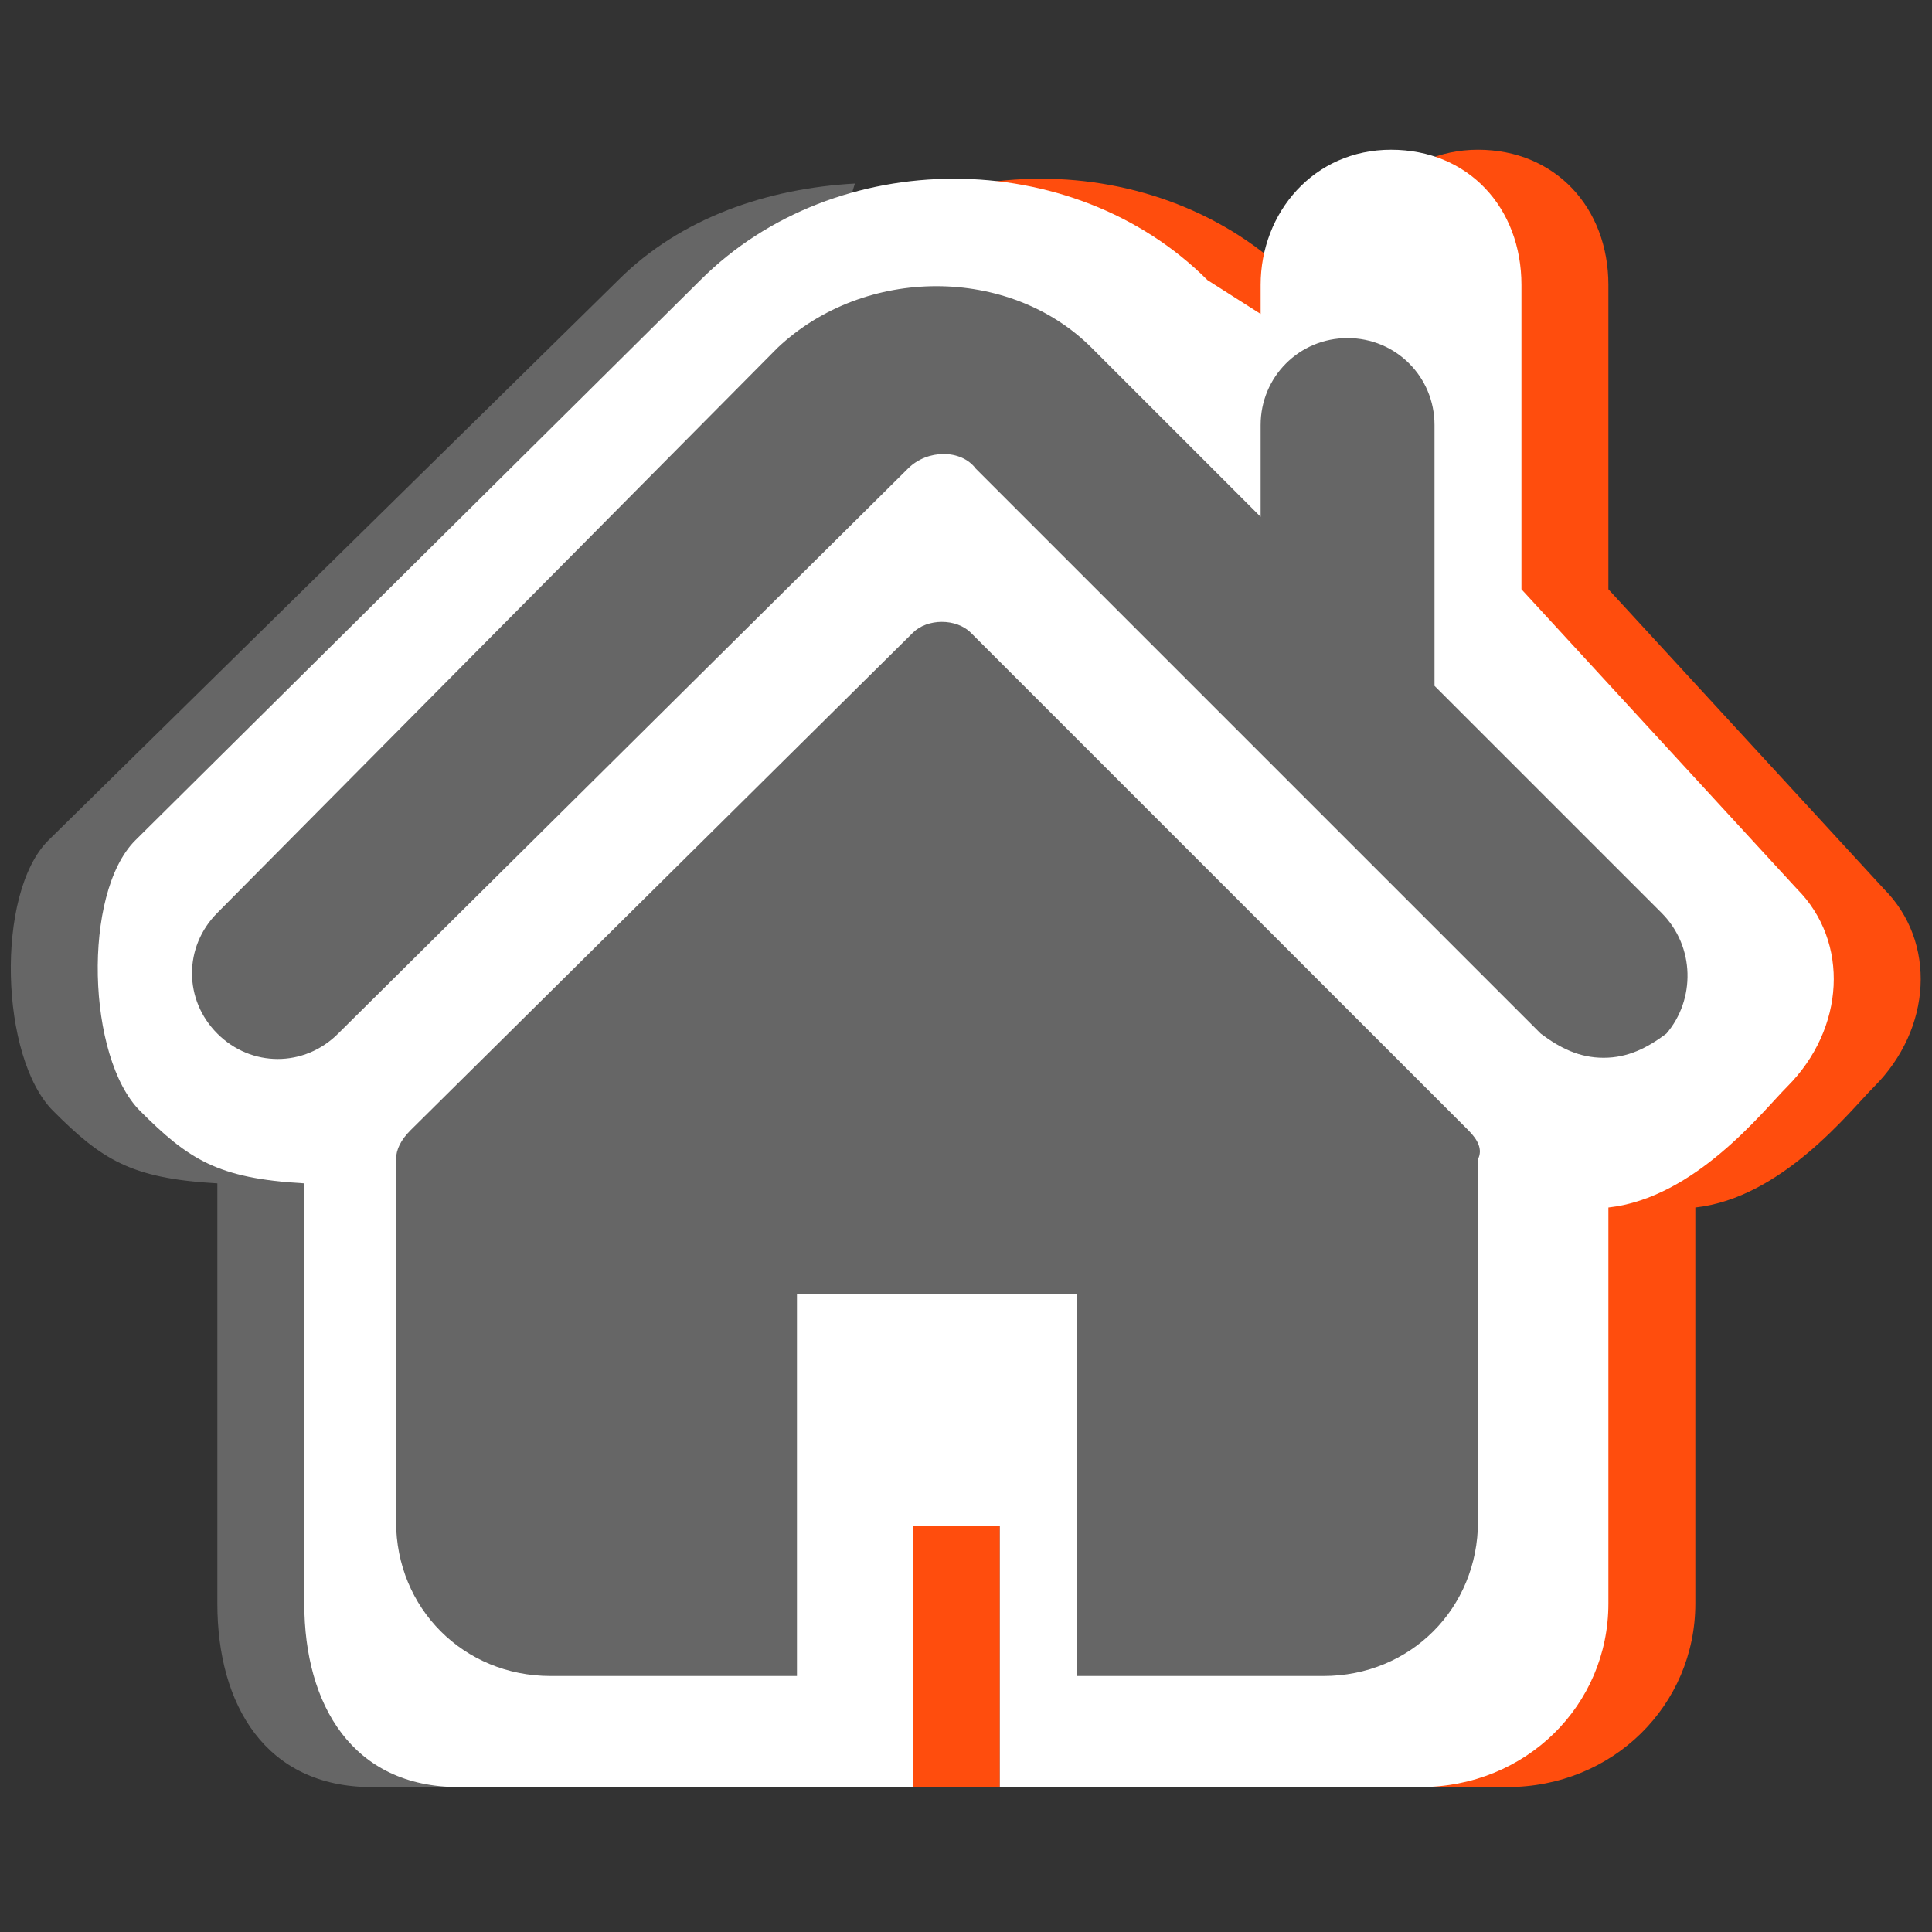
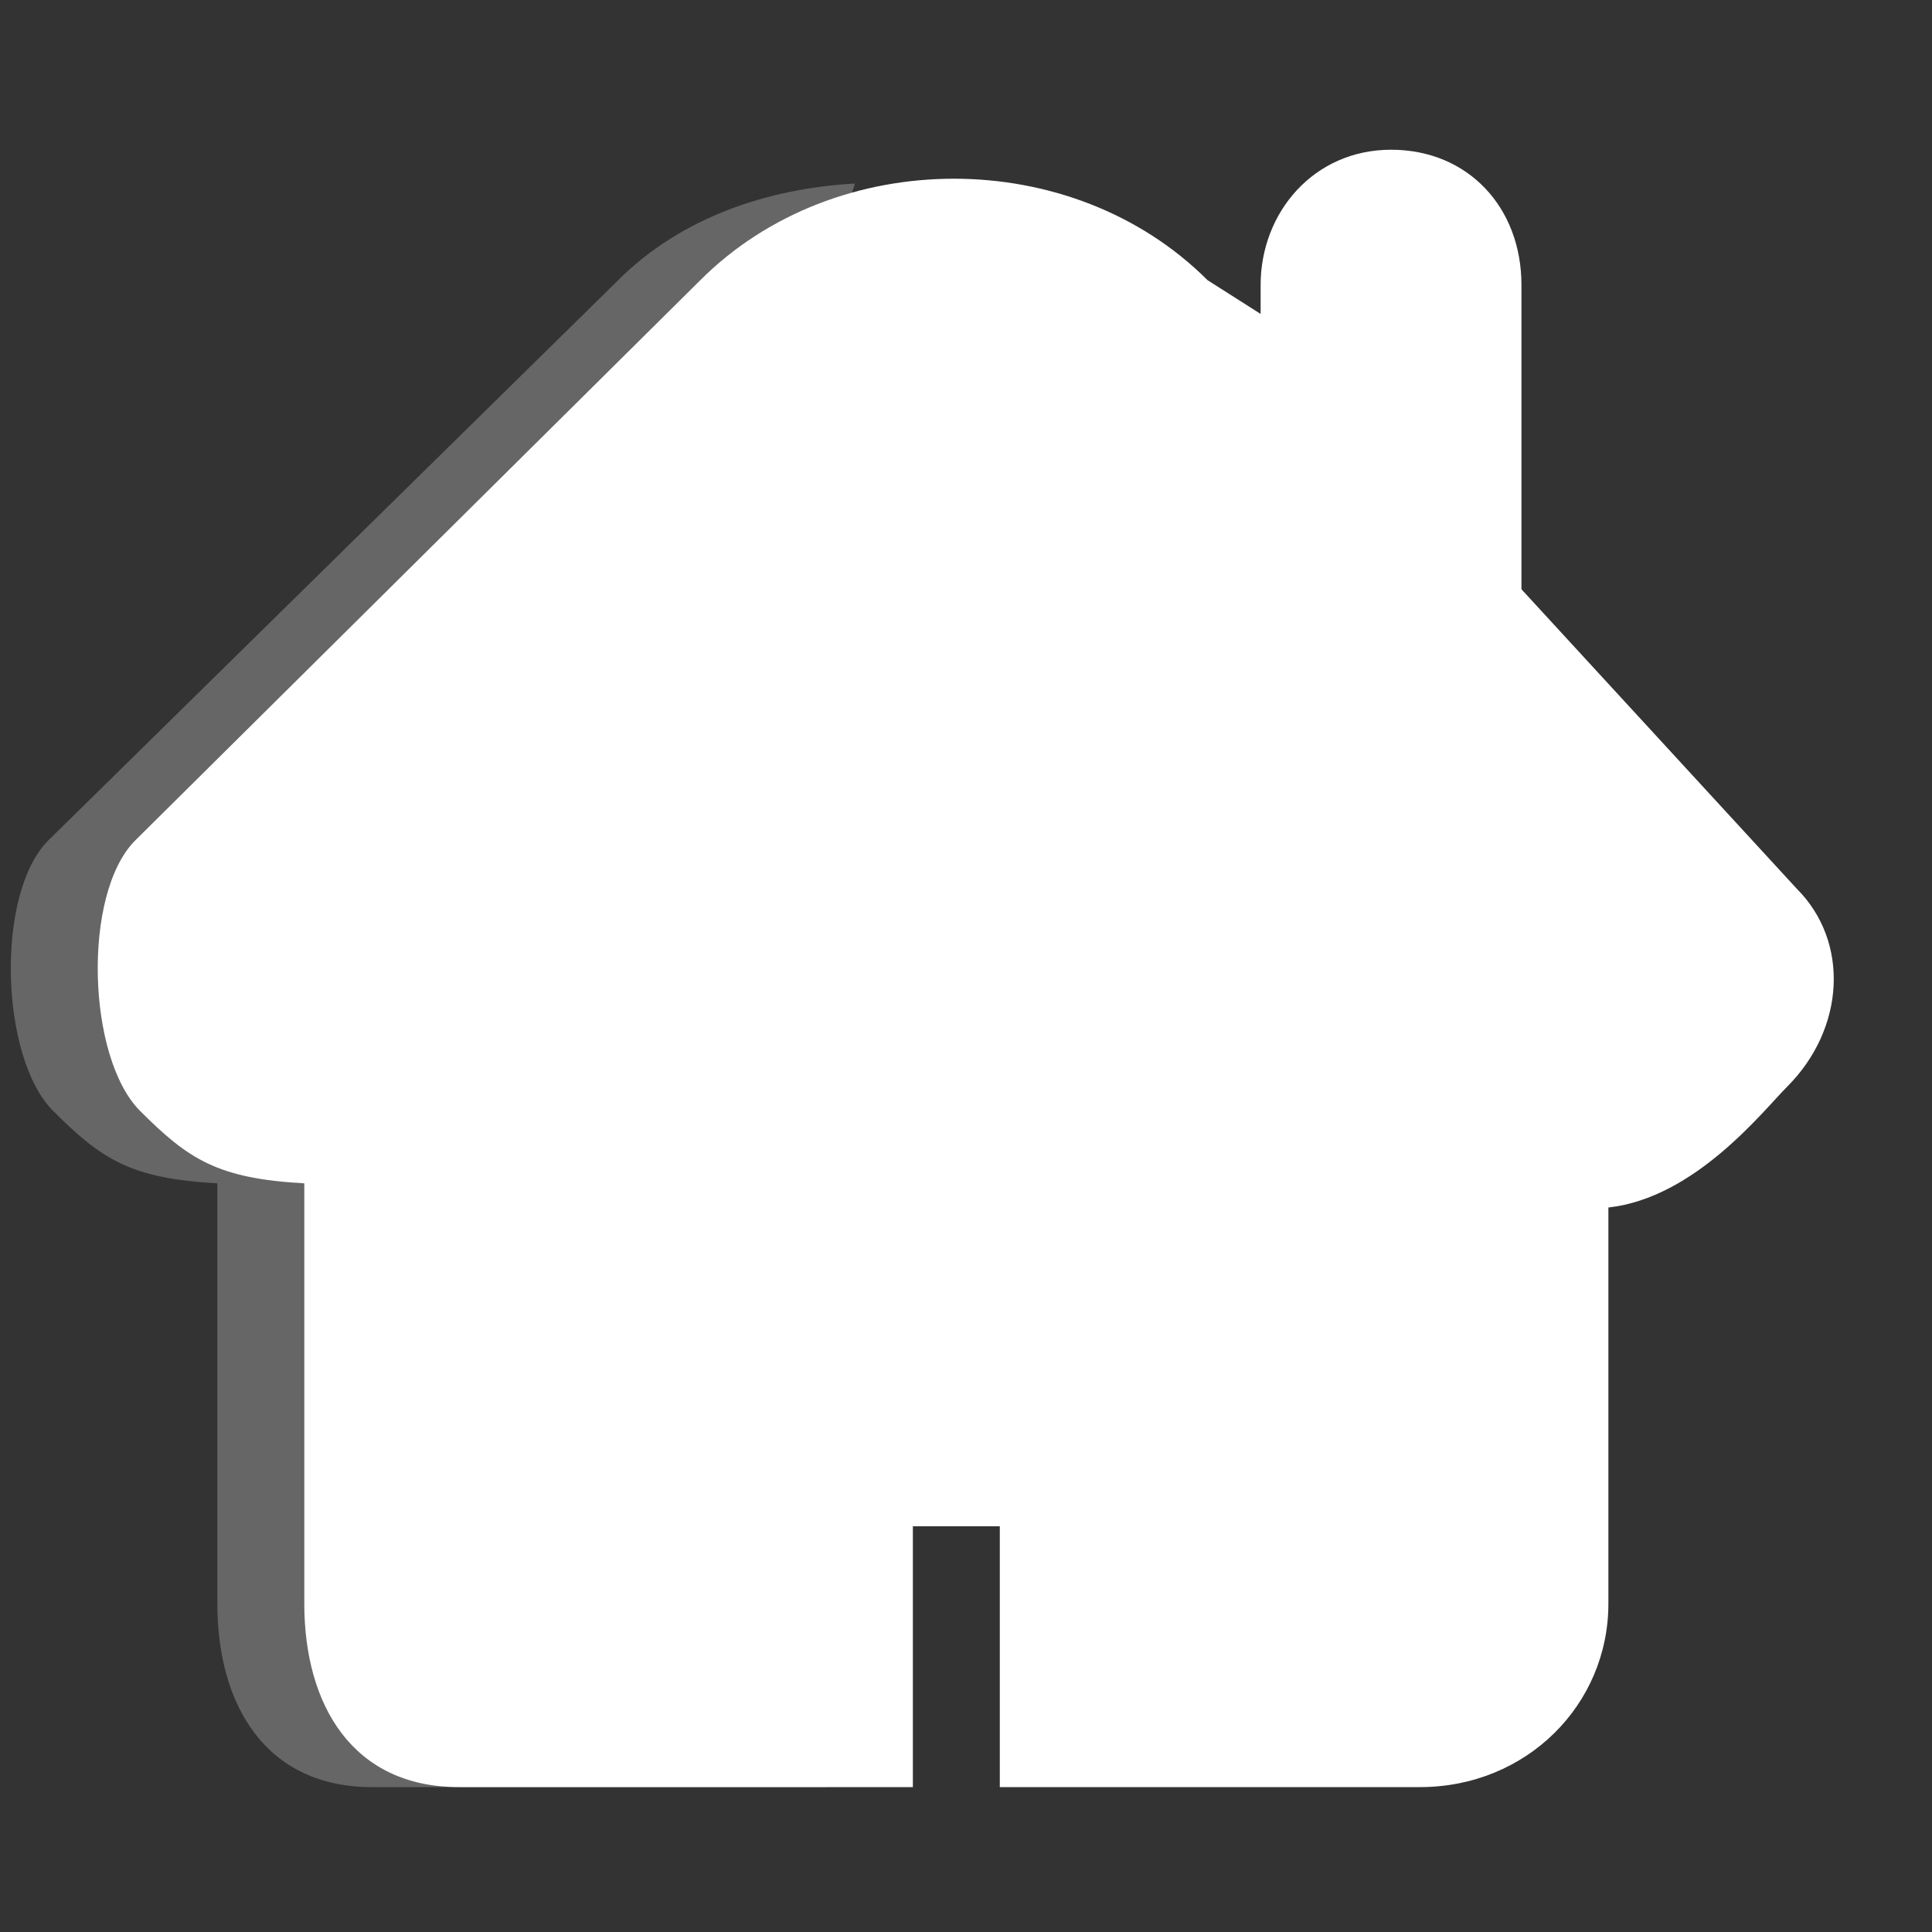
<svg xmlns="http://www.w3.org/2000/svg" version="1.1" id="Capa_1" x="0px" y="0px" viewBox="0 0 40 40" style="enable-background:new 0 0 40 40;" xml:space="preserve">
  <rect x="0" y="0" width="40" height="40" fill="#333333" stroke="none" />
  <style type="text/css">
	.st0{fill:#FF4D0D;}
	.st1{fill:#666666;}
	.st2{fill:#FFFFFF;}
</style>
  <g>
-     <path class="st0" d="M39,18.4l-5.7-6.2V5.9c0-1.6-1.1-2.8-2.7-2.8c-1.6,0-2.7,1.3-2.7,2.8v0.6l-1.1-0.7C24,3,19.1,3,16.3,5.8   L4.6,17.4c-1.1,1.1-1,4.5,0.1,5.6c1,1,1.6,1.4,3.4,1.5v8.7c0,2.1,1,3.8,3.2,3.8h9.4v-5.4h1.8v5.4h8.7c2.2,0,3.9-1.7,3.9-3.8v-8.2   c1.8-0.2,3.2-2,3.7-2.5C40,21.3,40.1,19.5,39,18.4z" />
    <path class="st1" d="M26.2,24.2c2,0,3.8,0.7,5.3,1.8v-1.1c1.8-0.2,3.2-2,3.7-2.5c1.1-1.1,1.3-2.9,0.2-4l-4-4.4   c-1.4,1.1-3.2,1.9-5.5,1.9c-7.2,0-9.9-6.9-8.2-12.1c-1.8,0.1-3.6,0.7-4.9,2L1,17.4c-1.1,1.1-1,4.5,0.1,5.6c1,1,1.6,1.4,3.4,1.5v8.7   c0,2.1,1,3.8,3.2,3.8h9.4v-5.4h0.3C18.2,27.4,21.9,24.2,26.2,24.2z" />
    <path class="st2" d="M37.2,18.4l-5.7-6.2V5.9c0-1.6-1.1-2.8-2.7-2.8c-1.6,0-2.7,1.3-2.7,2.8v0.6L25,5.8C22.2,3,17.3,3,14.5,5.8   L2.8,17.4c-1.1,1.1-1,4.5,0.1,5.6c1,1,1.6,1.4,3.4,1.5v8.7c0,2.1,1,3.8,3.2,3.8h9.4v-5.4h1.8v5.4h8.7c2.2,0,3.9-1.7,3.9-3.8v-8.2   c1.8-0.2,3.2-2,3.7-2.5C38.2,21.3,38.3,19.5,37.2,18.4z" />
    <g>
-       <path class="st1" d="M34.4,18.9l-4.7-4.7V8.8c0-1-0.8-1.8-1.8-1.8c-1,0-1.8,0.8-1.8,1.8v1.9l-3.5-3.5c-1.7-1.7-4.7-1.7-6.5,0    L4.5,18.9c-0.7,0.7-0.7,1.8,0,2.5c0.7,0.7,1.8,0.7,2.5,0L18.8,9.7c0.4-0.4,1.1-0.4,1.4,0l11.7,11.7c0.4,0.3,0.8,0.5,1.3,0.5    c0.5,0,0.9-0.2,1.3-0.5C35.1,20.7,35.1,19.6,34.4,18.9L34.4,18.9z M34.4,18.9" />
-       <path class="st1" d="M30.4,23.4L20.1,13.1c-0.3-0.3-0.9-0.3-1.2,0L8.5,23.4c-0.2,0.2-0.3,0.4-0.3,0.6v7.5c0,1.8,1.4,3.2,3.2,3.2    h5.1v-7.9h5.8v7.9h5.1c1.8,0,3.2-1.4,3.2-3.2V24C30.7,23.8,30.6,23.6,30.4,23.4 M20.1,13.1" />
-     </g>
+       </g>
  </g>
</svg>